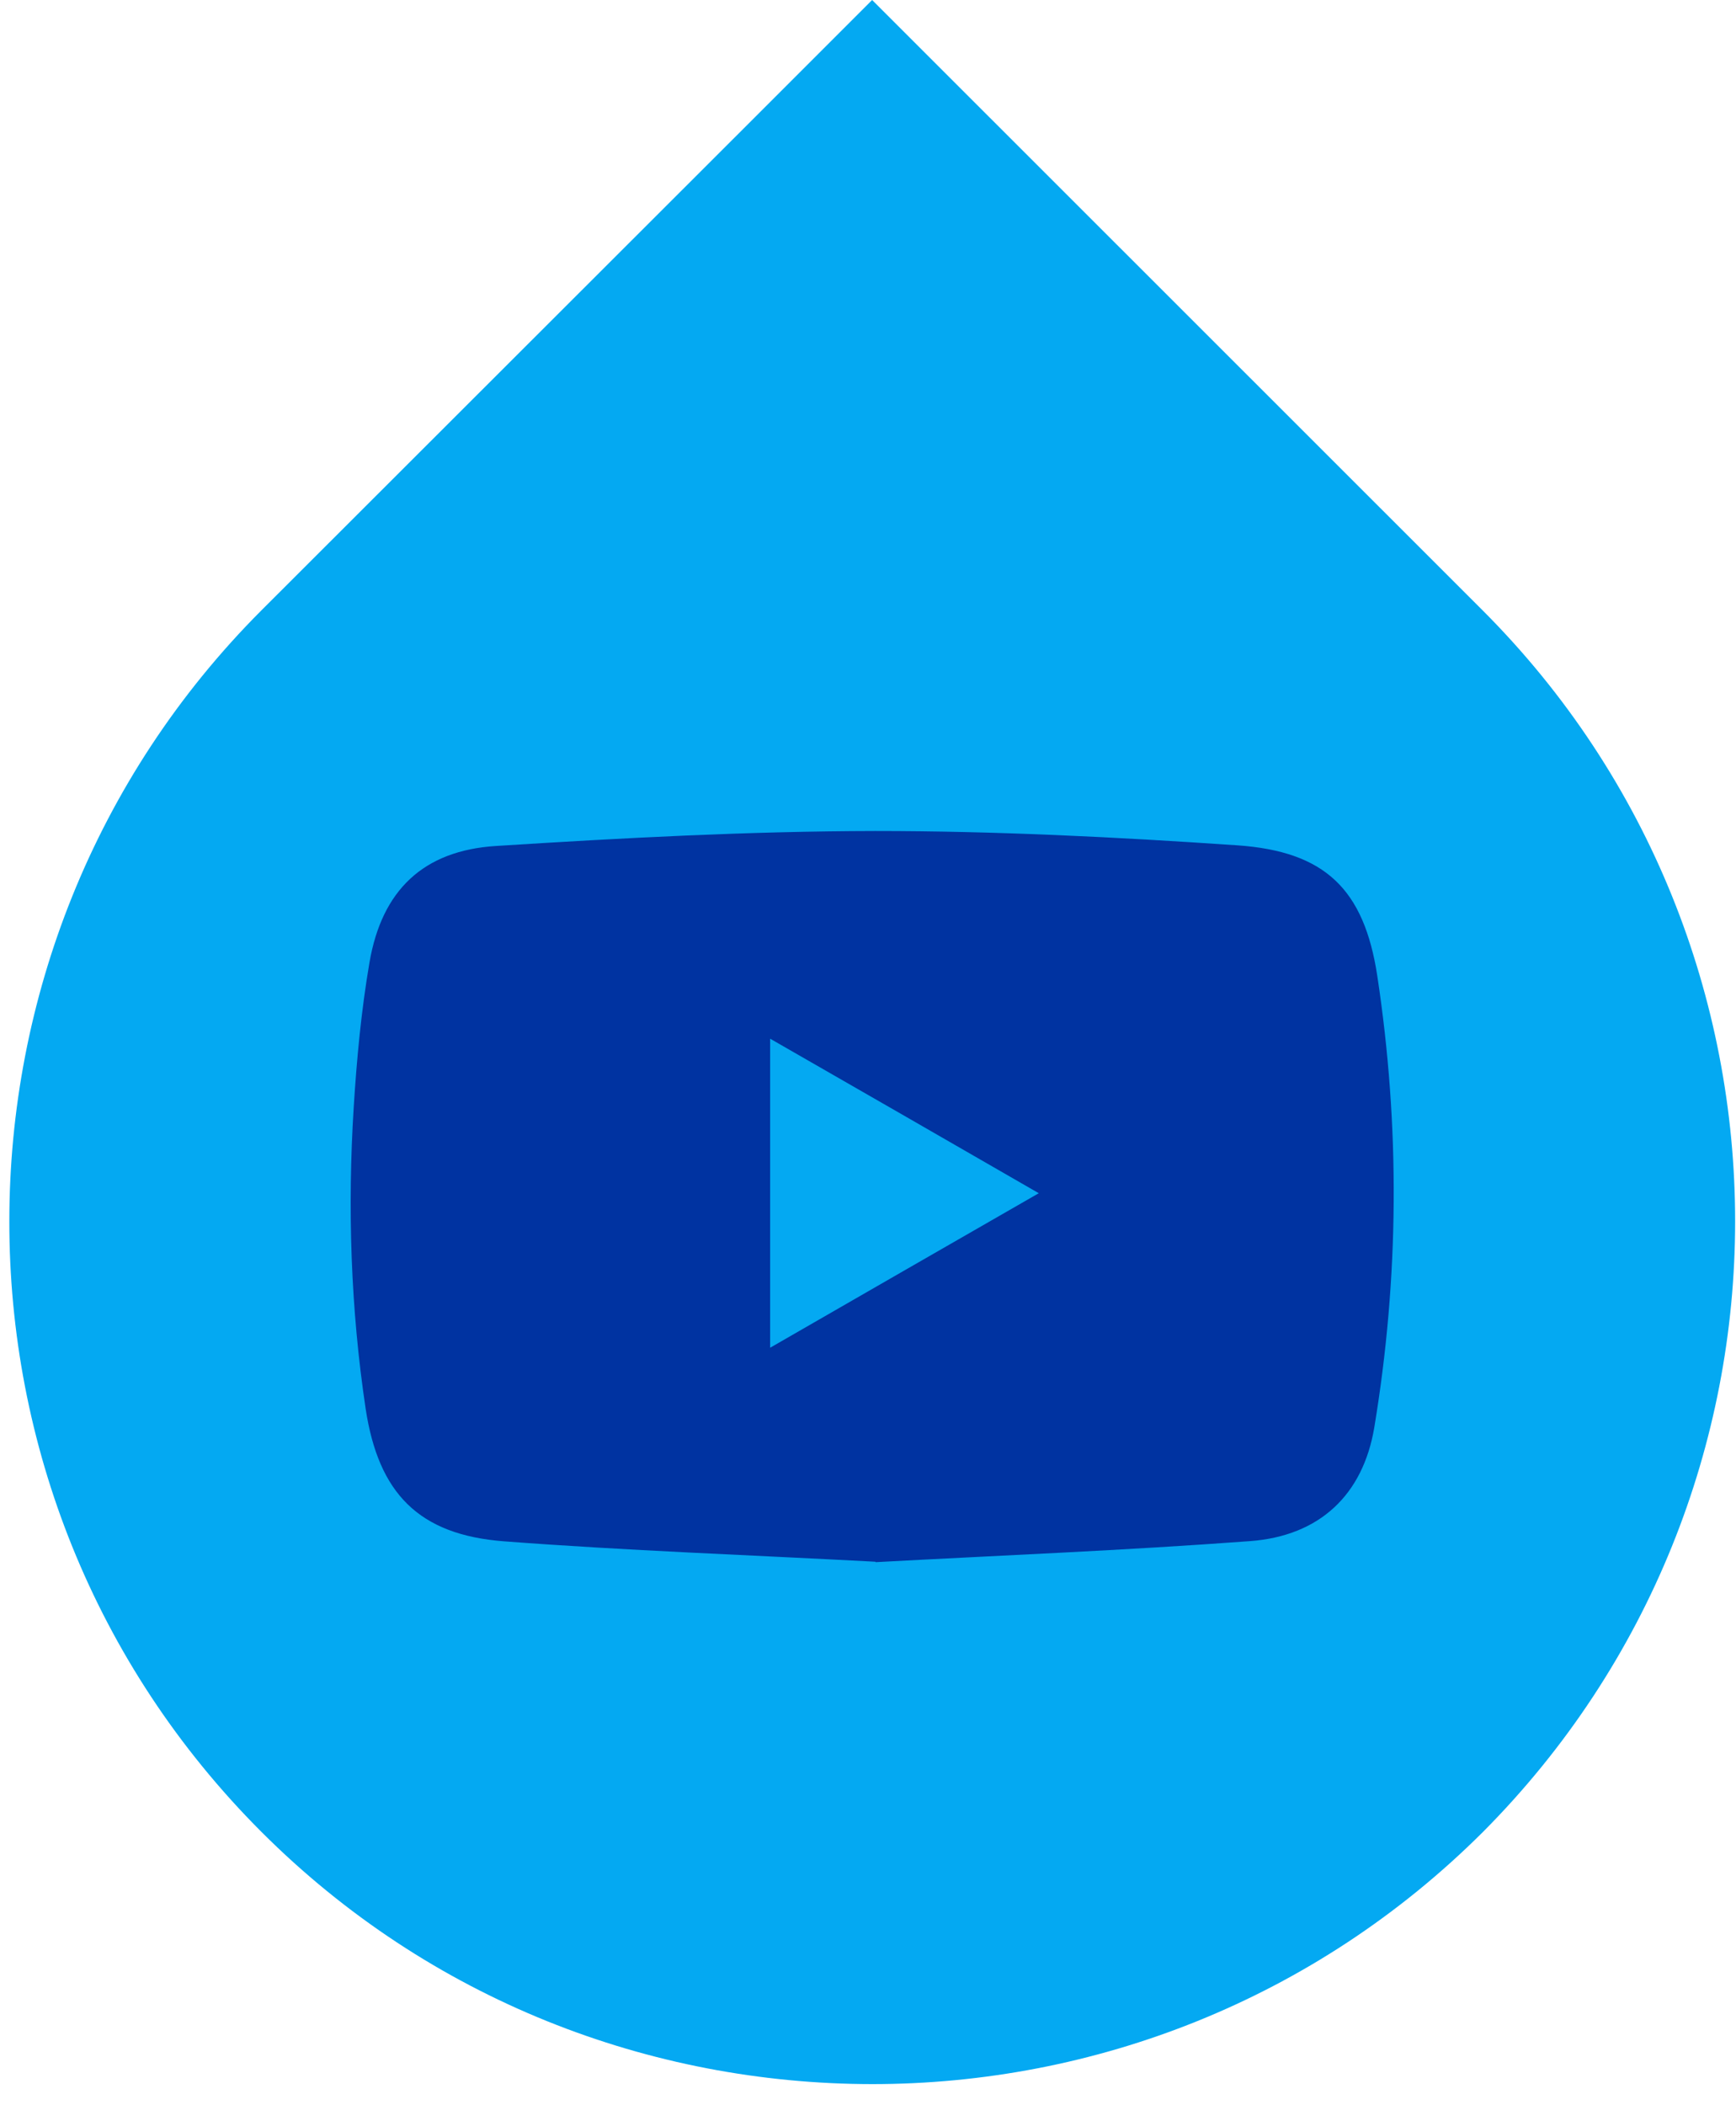
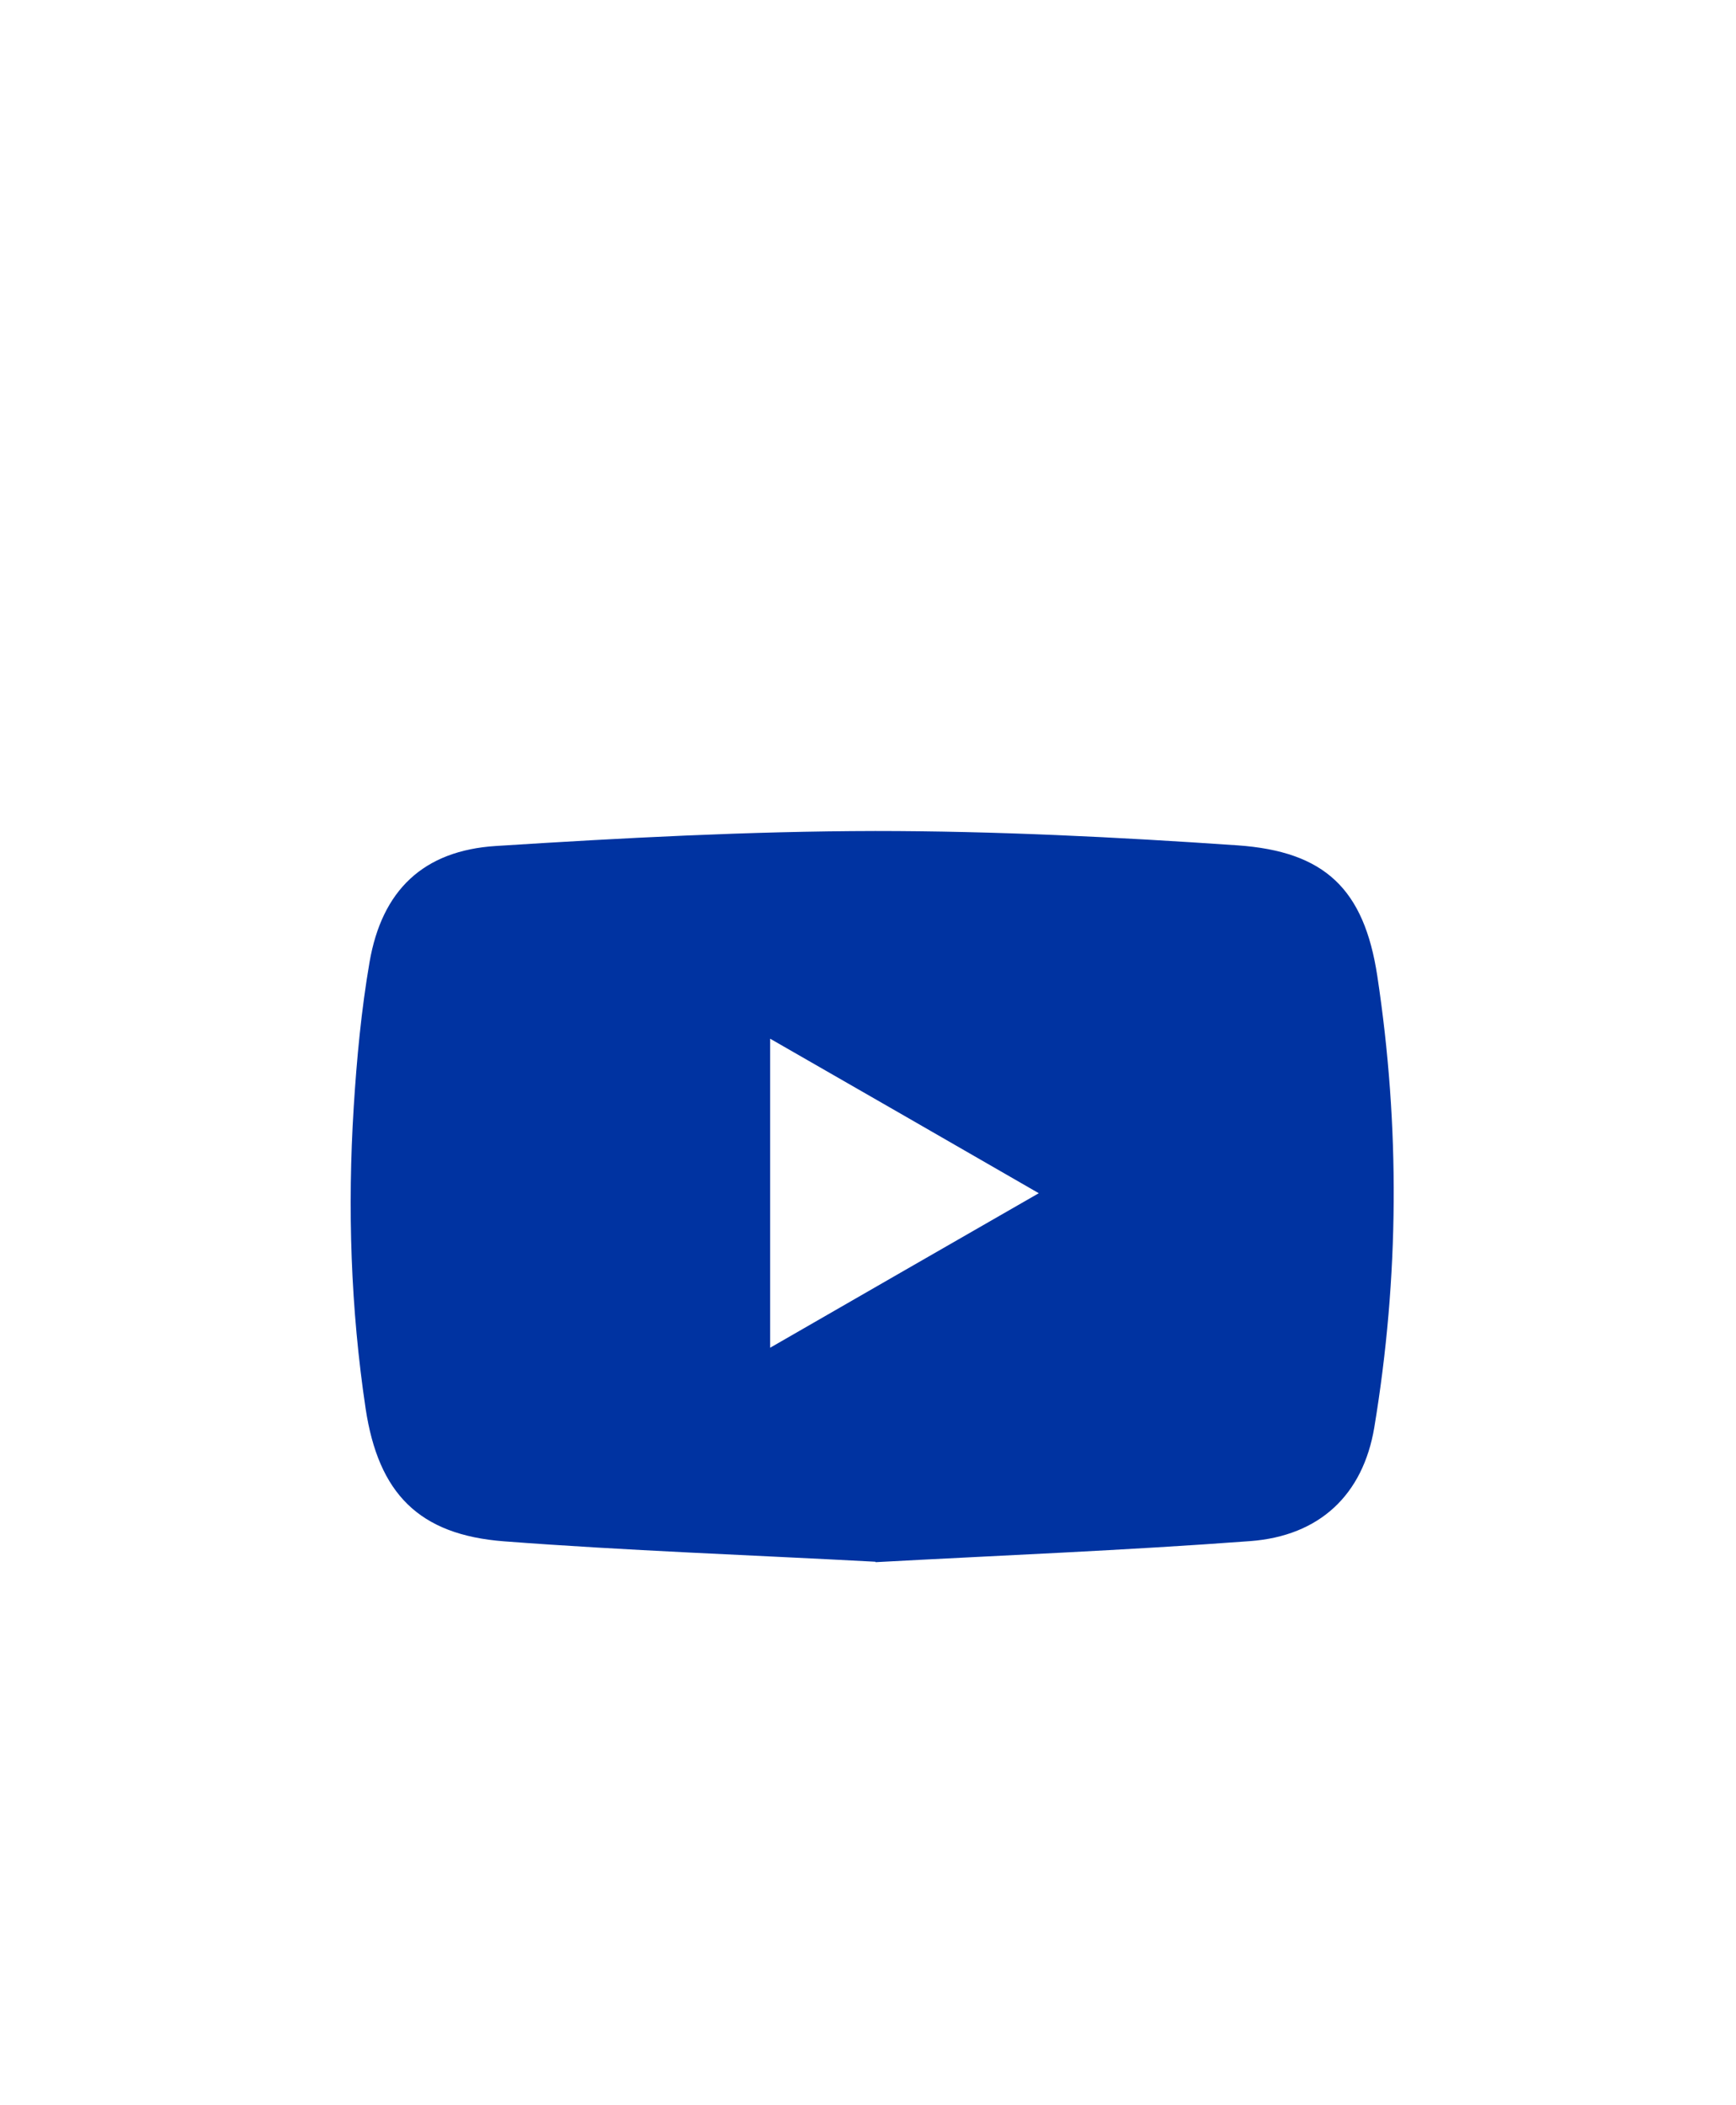
<svg xmlns="http://www.w3.org/2000/svg" width="80" height="97" viewBox="0 0 80 97" fill="none">
-   <path d="M68.32 28.12L40.19 0L33.85 6.34L12.05 28.12C4.3 35.88 0.43 46.09 0.43 56.27C0.42 66.47 4.29 76.65 12.05 84.41C19.8 92.16 29.97 96.02 40.19 96.03C50.39 96.03 60.57 92.16 68.34 84.41C76.07 76.64 79.96 66.46 79.96 56.27C79.96 46.08 76.08 35.88 68.32 28.12Z" fill="#04A9F2" />
  <path d="M40.34 71.96C34.57 71.65 28.89 71.45 23.23 71.02C19.29 70.72 17.44 68.8 16.85 64.91C16.16 60.3 16.01 55.66 16.3 51.02C16.44 48.78 16.65 46.54 17.03 44.33C17.6 41.03 19.5 39.19 22.86 38.98C28.67 38.61 34.5 38.3 40.33 38.29C45.89 38.29 51.47 38.57 57.02 38.95C61.05 39.23 62.86 40.96 63.47 44.97C64.52 51.9 64.48 58.85 63.33 65.78C62.81 68.87 60.82 70.77 57.61 71.01C51.84 71.44 46.05 71.67 40.35 71.98L40.34 71.96ZM35.49 47.86V62.1C39.65 59.7 43.68 57.39 47.87 54.98C43.67 52.56 39.66 50.25 35.49 47.86Z" fill="#0033A1" />
</svg>